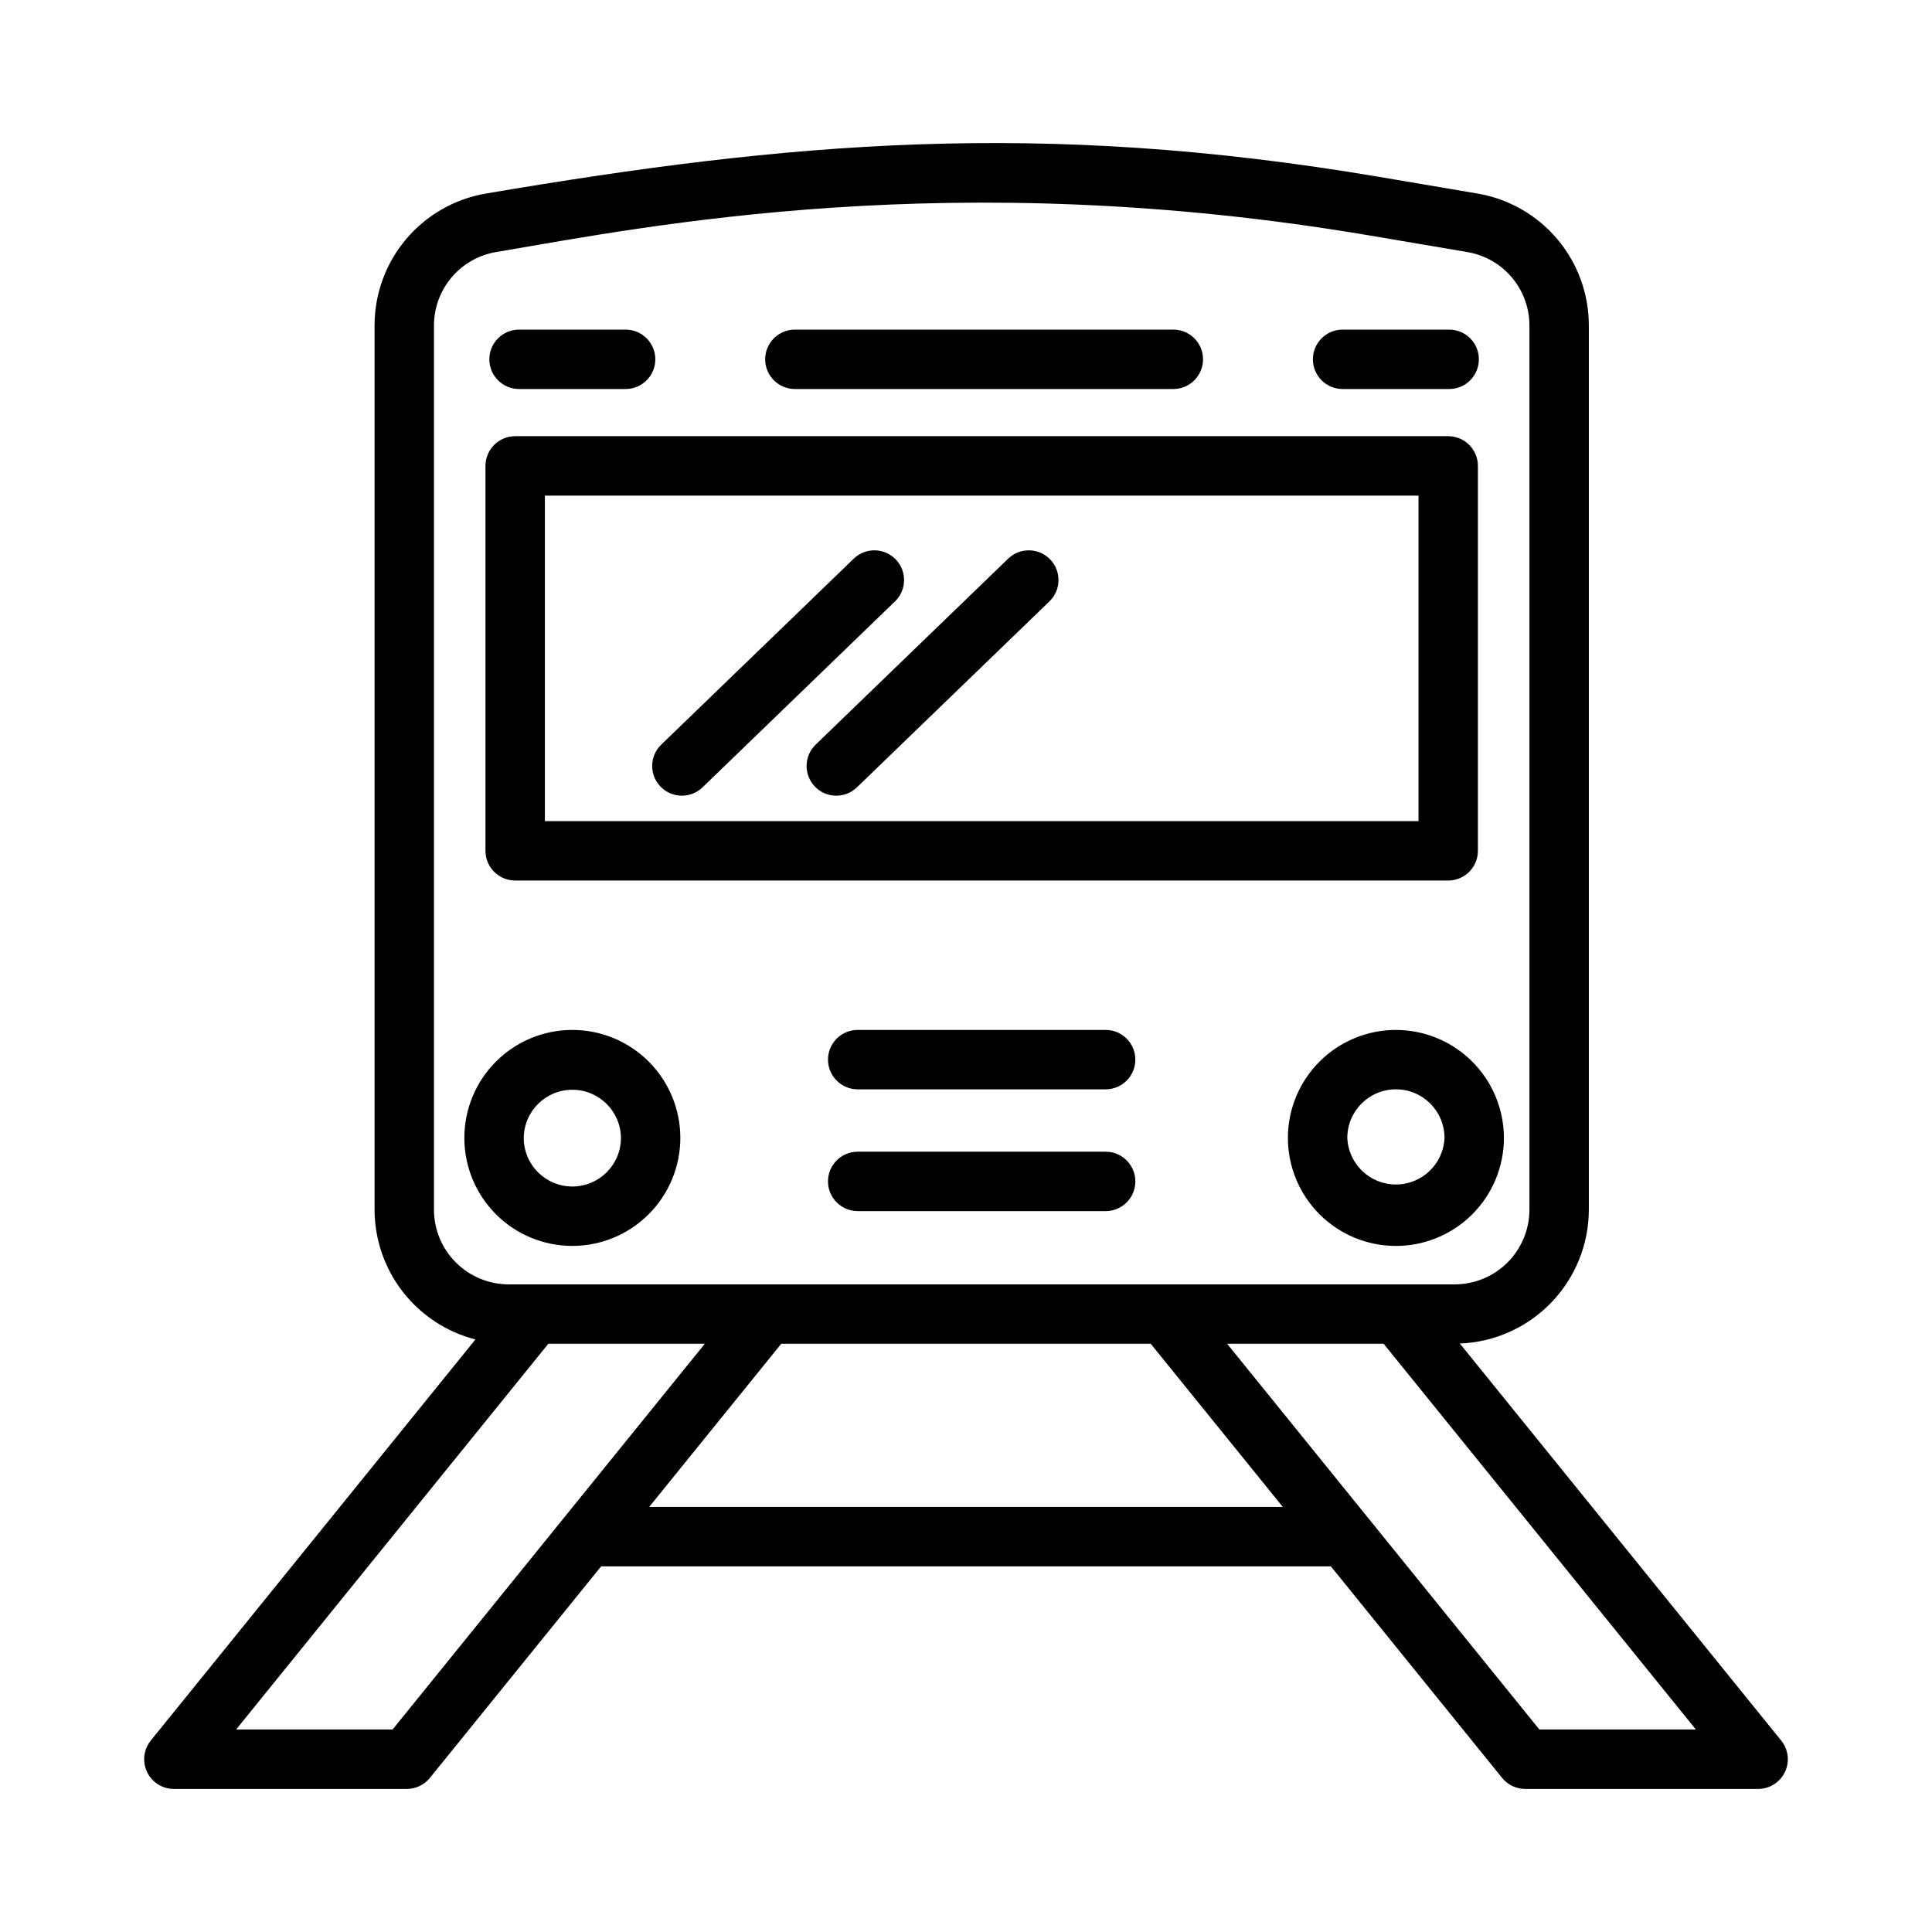
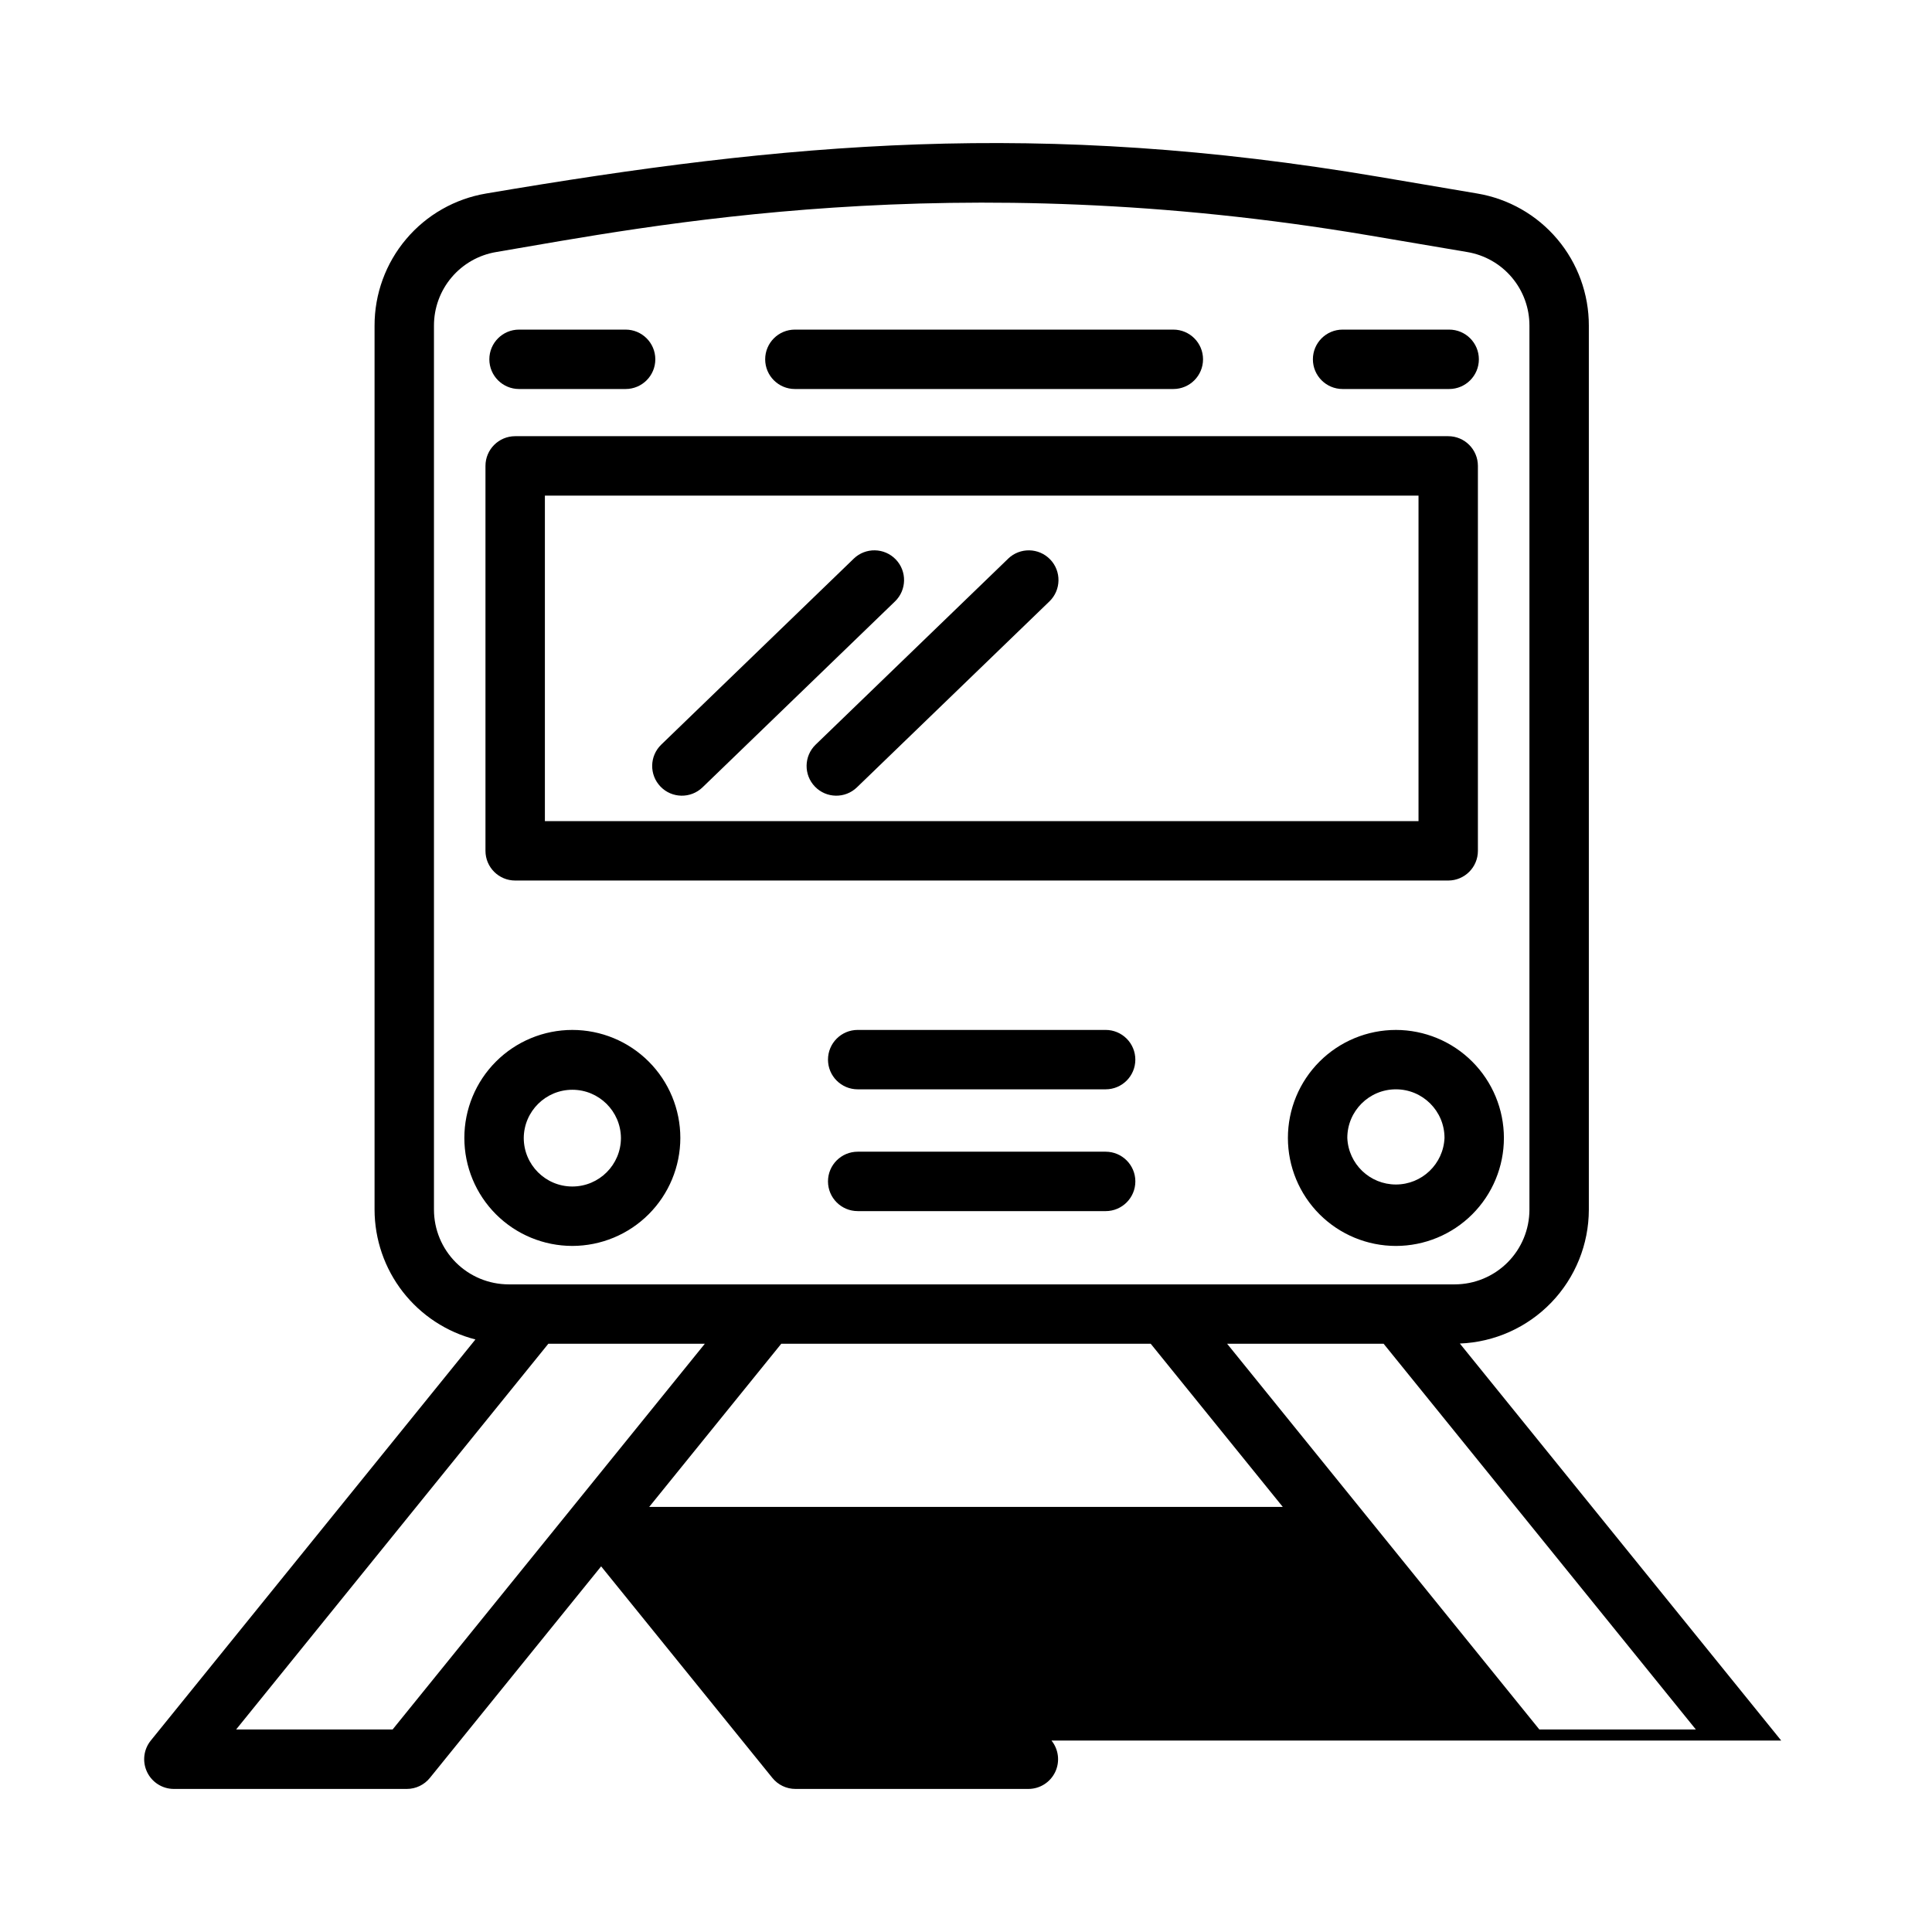
<svg xmlns="http://www.w3.org/2000/svg" fill="#000000" width="800px" height="800px" version="1.1" viewBox="144 144 512 512">
-   <path d="m280.53 377.35h247.26c4.348 0 7.871-3.523 7.871-7.871v-102.01c0-4.348-3.523-7.875-7.871-7.875h-247.26c-4.348 0-7.875 3.527-7.875 7.875v102.01c0 4.348 3.527 7.871 7.875 7.871zm7.871-102.01h231.52v86.27h-231.52zm35.895 170.22c0-7.59-3.016-14.871-8.383-20.238-5.367-5.367-12.648-8.379-20.238-8.379-7.59 0-14.871 3.016-20.238 8.383-5.367 5.367-8.379 12.648-8.379 20.238s3.016 14.867 8.383 20.238c5.367 5.367 12.645 8.379 20.238 8.379 7.586-0.008 14.863-3.023 20.227-8.391 5.367-5.367 8.383-12.641 8.391-20.23zm-41.496 0c0.062-7.066 5.812-12.762 12.879-12.762 7.066 0 12.812 5.695 12.875 12.762 0 7.109-5.766 12.875-12.879 12.875-7.109 0-12.875-5.766-12.875-12.875zm231.13-28.617c-7.59 0-14.871 3.016-20.238 8.383-5.367 5.367-8.383 12.648-8.383 20.238 0.004 7.59 3.019 14.871 8.387 20.238 5.367 5.367 12.648 8.383 20.238 8.383 7.59-0.004 14.871-3.019 20.238-8.387s8.383-12.648 8.379-20.238c-0.008-7.59-3.027-14.863-8.395-20.227-5.363-5.367-12.641-8.383-20.227-8.391zm-12.879 28.617c0-7.113 5.766-12.879 12.879-12.879 7.113 0 12.879 5.766 12.879 12.879-0.293 6.902-5.973 12.344-12.879 12.344-6.91 0-12.59-5.441-12.879-12.344zm-154.27-206.34c0-4.348 3.527-7.871 7.875-7.871h100.29c4.348 0 7.871 3.523 7.871 7.871s-3.523 7.871-7.871 7.871h-100.29c-4.348 0-7.875-3.523-7.875-7.871zm-73.102 0h0.004c0-4.348 3.523-7.871 7.871-7.871h28.242-0.004c4.348 0 7.875 3.523 7.875 7.871s-3.527 7.871-7.875 7.871h-28.238c-4.348 0-7.871-3.523-7.871-7.871zm218.25 0h0.004c0-4.348 3.523-7.871 7.871-7.871h28.242c4.348 0 7.871 3.523 7.871 7.871s-3.523 7.871-7.871 7.871h-28.242c-4.348 0-7.871-3.523-7.871-7.871zm-47.051 185.59c0 4.348-3.523 7.871-7.871 7.871h-65.707 0.004c-4.348 0-7.875-3.523-7.875-7.871s3.527-7.871 7.875-7.871h65.707-0.004c2.09 0 4.09 0.828 5.566 2.305 1.477 1.477 2.305 3.477 2.305 5.566zm-7.871 40.148h-65.707l0.004-0.004c-4.348 0-7.875-3.523-7.875-7.871 0-4.348 3.527-7.871 7.875-7.871h65.707-0.004c4.348 0 7.875 3.523 7.875 7.875 0 4.348-3.527 7.871-7.875 7.871zm179.03 140.3-85.16-105.21c9.176-0.355 17.855-4.246 24.227-10.855 6.371-6.613 9.941-15.43 9.957-24.613v-234.27c0.016-8.402-2.949-16.535-8.371-22.953s-12.945-10.699-21.23-12.082l-25.938-4.398c-90.16-15.281-156.71-9.16-236.66 4.398h0.004c-8.285 1.387-15.812 5.668-21.23 12.086-5.422 6.414-8.387 14.551-8.371 22.949v234.27c0.016 7.887 2.648 15.539 7.488 21.766 4.84 6.223 11.609 10.664 19.242 12.625l-86.031 106.29c-1.91 2.359-2.293 5.606-0.984 8.34 1.305 2.738 4.066 4.484 7.102 4.484h61.727c2.375 0 4.625-1.074 6.117-2.922l45.383-56.062h193.39l45.379 56.062c1.492 1.848 3.742 2.922 6.117 2.922h61.727c3.035 0 5.797-1.746 7.106-4.481 1.305-2.738 0.922-5.984-0.984-8.344zm-357.03-140.68v-234.27c-0.012-4.68 1.641-9.211 4.66-12.785 3.019-3.574 7.211-5.961 11.828-6.731 40.324-6.836 120.98-23.098 231.4-4.398l25.938 4.398h-0.004c4.617 0.77 8.809 3.156 11.828 6.731 3.019 3.574 4.672 8.105 4.66 12.785v234.27c-0.008 5.25-2.094 10.281-5.805 13.988-3.711 3.711-8.742 5.801-13.992 5.805h-250.72c-5.25-0.008-10.277-2.094-13.988-5.805-3.711-3.711-5.801-8.742-5.805-13.988zm-10.961 137.75h-41.469l82.738-102.22h41.473zm68-58.984 34.996-43.234h97.914l34.996 43.234zm235.9 58.984-82.742-102.22h41.473l82.742 102.22zm-170.76-298.95-51.008 49.277c-3.129 3.019-8.113 2.934-11.133-0.195-3.019-3.125-2.934-8.109 0.195-11.129l51.008-49.277v-0.004c3.129-3.019 8.109-2.93 11.133 0.195 3.019 3.129 2.93 8.113-0.195 11.133zm41.117-11.133c3.019 3.129 2.93 8.113-0.195 11.133l-51.012 49.277c-3.125 3.019-8.109 2.934-11.129-0.195-3.019-3.125-2.934-8.109 0.195-11.129l51.012-49.277-0.004-0.004c3.133-3.016 8.109-2.926 11.133 0.199z" />
+   <path d="m280.53 377.35h247.26c4.348 0 7.871-3.523 7.871-7.871v-102.01c0-4.348-3.523-7.875-7.871-7.875h-247.26c-4.348 0-7.875 3.527-7.875 7.875v102.01c0 4.348 3.527 7.871 7.875 7.871zm7.871-102.01h231.52v86.27h-231.52zm35.895 170.22c0-7.59-3.016-14.871-8.383-20.238-5.367-5.367-12.648-8.379-20.238-8.379-7.59 0-14.871 3.016-20.238 8.383-5.367 5.367-8.379 12.648-8.379 20.238s3.016 14.867 8.383 20.238c5.367 5.367 12.645 8.379 20.238 8.379 7.586-0.008 14.863-3.023 20.227-8.391 5.367-5.367 8.383-12.641 8.391-20.23zm-41.496 0c0.062-7.066 5.812-12.762 12.879-12.762 7.066 0 12.812 5.695 12.875 12.762 0 7.109-5.766 12.875-12.879 12.875-7.109 0-12.875-5.766-12.875-12.875zm231.13-28.617c-7.59 0-14.871 3.016-20.238 8.383-5.367 5.367-8.383 12.648-8.383 20.238 0.004 7.59 3.019 14.871 8.387 20.238 5.367 5.367 12.648 8.383 20.238 8.383 7.59-0.004 14.871-3.019 20.238-8.387s8.383-12.648 8.379-20.238c-0.008-7.59-3.027-14.863-8.395-20.227-5.363-5.367-12.641-8.383-20.227-8.391zm-12.879 28.617c0-7.113 5.766-12.879 12.879-12.879 7.113 0 12.879 5.766 12.879 12.879-0.293 6.902-5.973 12.344-12.879 12.344-6.91 0-12.59-5.441-12.879-12.344zm-154.27-206.34c0-4.348 3.527-7.871 7.875-7.871h100.29c4.348 0 7.871 3.523 7.871 7.871s-3.523 7.871-7.871 7.871h-100.29c-4.348 0-7.875-3.523-7.875-7.871zm-73.102 0h0.004c0-4.348 3.523-7.871 7.871-7.871h28.242-0.004c4.348 0 7.875 3.523 7.875 7.871s-3.527 7.871-7.875 7.871h-28.238c-4.348 0-7.871-3.523-7.871-7.871zm218.25 0h0.004c0-4.348 3.523-7.871 7.871-7.871h28.242c4.348 0 7.871 3.523 7.871 7.871s-3.523 7.871-7.871 7.871h-28.242c-4.348 0-7.871-3.523-7.871-7.871zm-47.051 185.59c0 4.348-3.523 7.871-7.871 7.871h-65.707 0.004c-4.348 0-7.875-3.523-7.875-7.871s3.527-7.871 7.875-7.871h65.707-0.004c2.09 0 4.09 0.828 5.566 2.305 1.477 1.477 2.305 3.477 2.305 5.566zm-7.871 40.148h-65.707l0.004-0.004c-4.348 0-7.875-3.523-7.875-7.871 0-4.348 3.527-7.871 7.875-7.871h65.707-0.004c4.348 0 7.875 3.523 7.875 7.875 0 4.348-3.527 7.871-7.875 7.871zm179.03 140.3-85.16-105.21c9.176-0.355 17.855-4.246 24.227-10.855 6.371-6.613 9.941-15.43 9.957-24.613v-234.27c0.016-8.402-2.949-16.535-8.371-22.953s-12.945-10.699-21.23-12.082l-25.938-4.398c-90.16-15.281-156.71-9.16-236.66 4.398h0.004c-8.285 1.387-15.812 5.668-21.23 12.086-5.422 6.414-8.387 14.551-8.371 22.949v234.27c0.016 7.887 2.648 15.539 7.488 21.766 4.84 6.223 11.609 10.664 19.242 12.625l-86.031 106.29c-1.91 2.359-2.293 5.606-0.984 8.34 1.305 2.738 4.066 4.484 7.102 4.484h61.727c2.375 0 4.625-1.074 6.117-2.922l45.383-56.062l45.379 56.062c1.492 1.848 3.742 2.922 6.117 2.922h61.727c3.035 0 5.797-1.746 7.106-4.481 1.305-2.738 0.922-5.984-0.984-8.344zm-357.03-140.68v-234.27c-0.012-4.68 1.641-9.211 4.66-12.785 3.019-3.574 7.211-5.961 11.828-6.731 40.324-6.836 120.98-23.098 231.4-4.398l25.938 4.398h-0.004c4.617 0.77 8.809 3.156 11.828 6.731 3.019 3.574 4.672 8.105 4.66 12.785v234.27c-0.008 5.25-2.094 10.281-5.805 13.988-3.711 3.711-8.742 5.801-13.992 5.805h-250.72c-5.25-0.008-10.277-2.094-13.988-5.805-3.711-3.711-5.801-8.742-5.805-13.988zm-10.961 137.75h-41.469l82.738-102.22h41.473zm68-58.984 34.996-43.234h97.914l34.996 43.234zm235.9 58.984-82.742-102.22h41.473l82.742 102.22zm-170.76-298.95-51.008 49.277c-3.129 3.019-8.113 2.934-11.133-0.195-3.019-3.125-2.934-8.109 0.195-11.129l51.008-49.277v-0.004c3.129-3.019 8.109-2.93 11.133 0.195 3.019 3.129 2.93 8.113-0.195 11.133zm41.117-11.133c3.019 3.129 2.93 8.113-0.195 11.133l-51.012 49.277c-3.125 3.019-8.109 2.934-11.129-0.195-3.019-3.125-2.934-8.109 0.195-11.129l51.012-49.277-0.004-0.004c3.133-3.016 8.109-2.926 11.133 0.199z" />
</svg>